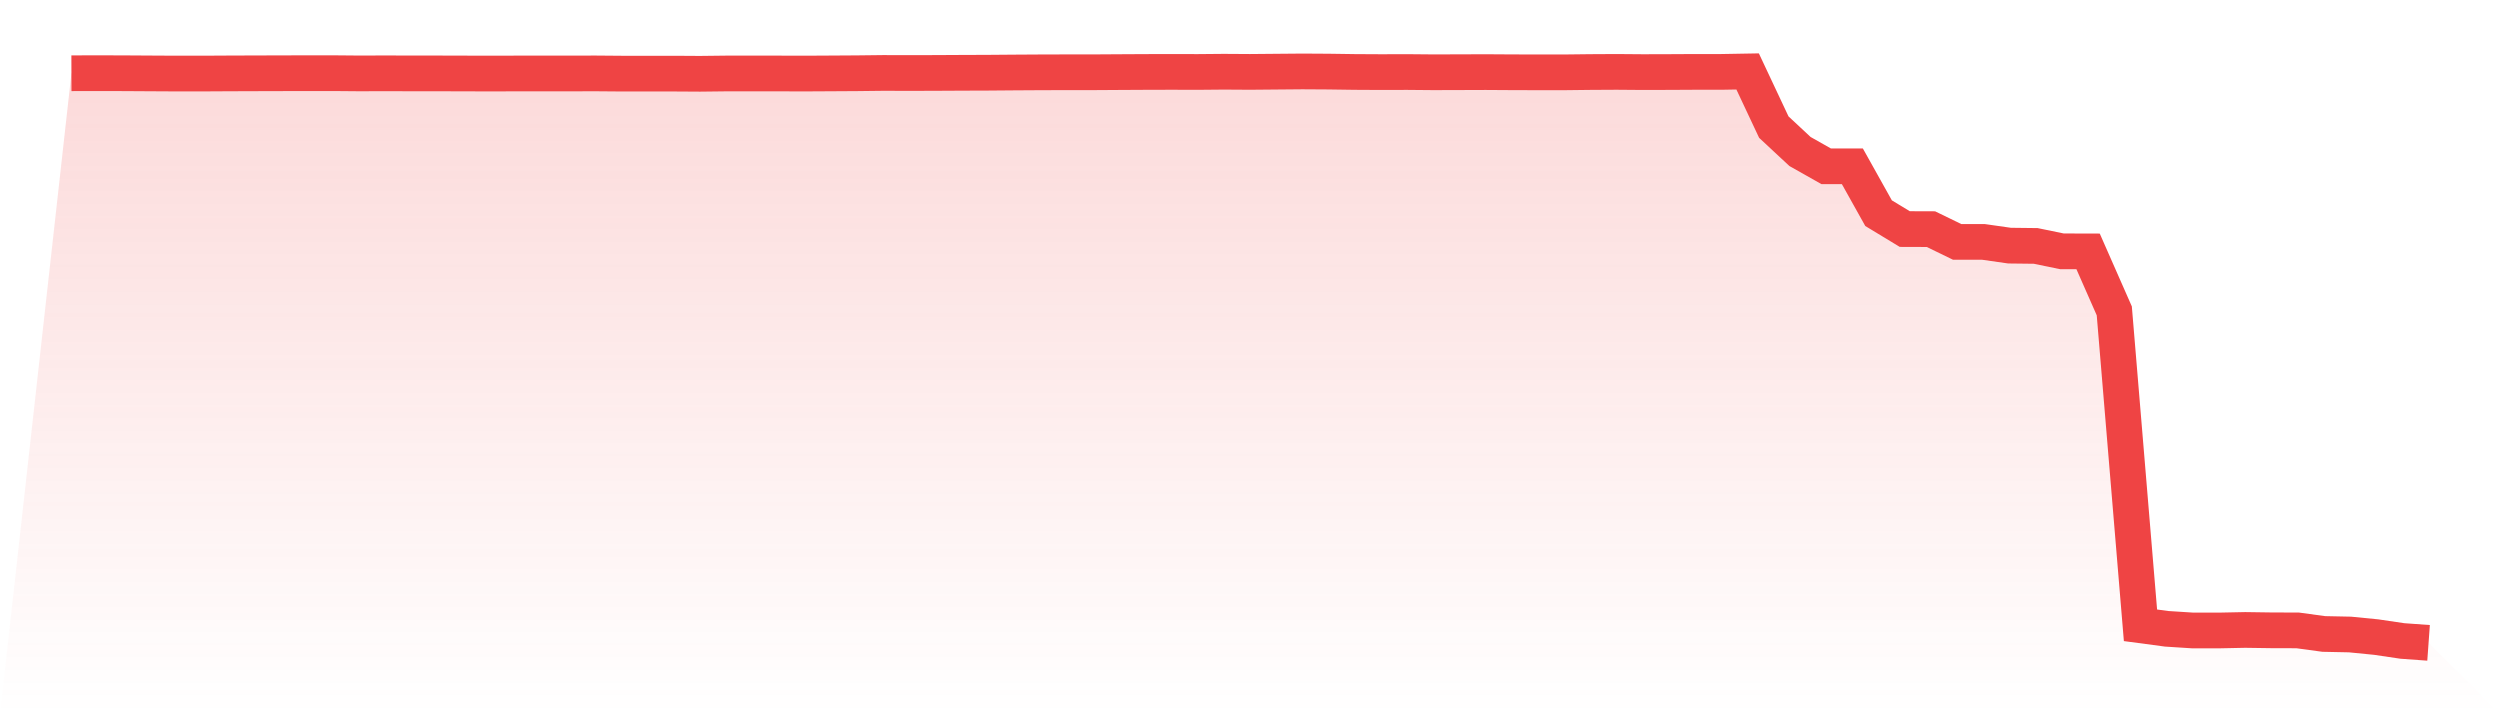
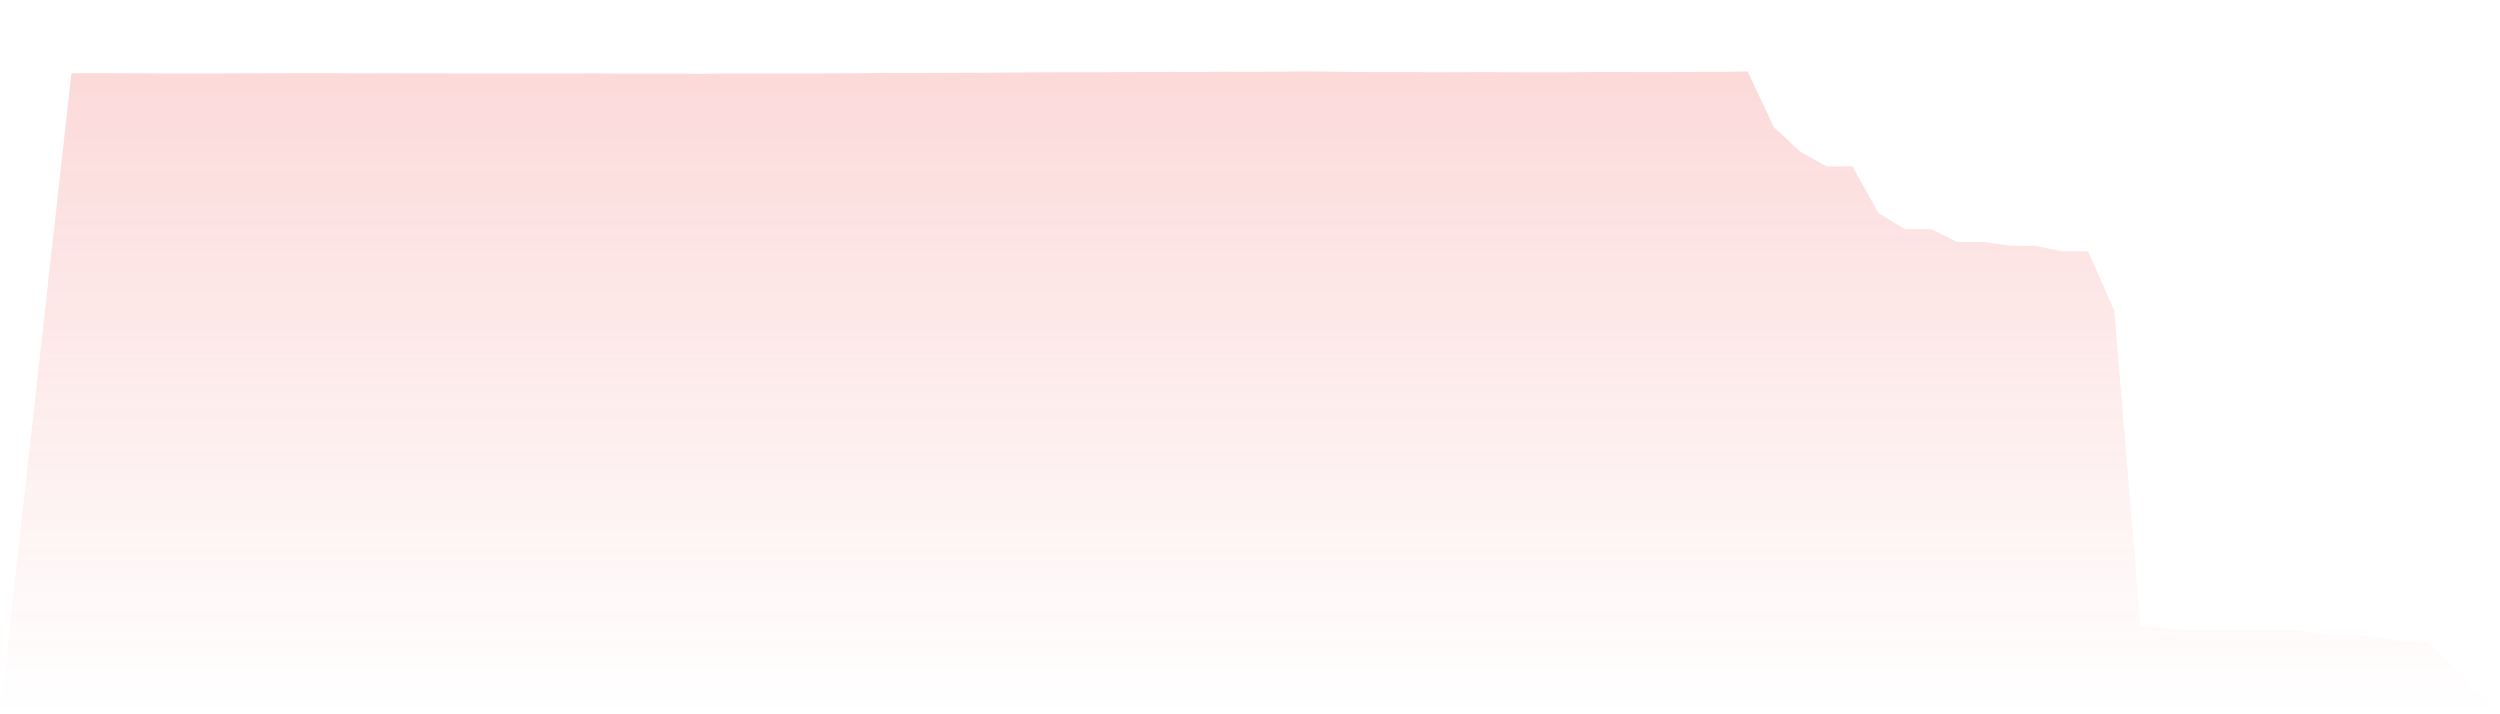
<svg xmlns="http://www.w3.org/2000/svg" viewBox="0 0 140 40">
  <defs>
    <linearGradient id="gradient" x1="0" x2="0" y1="0" y2="1">
      <stop offset="0%" stop-color="#ef4444" stop-opacity="0.2" />
      <stop offset="100%" stop-color="#ef4444" stop-opacity="0" />
    </linearGradient>
  </defs>
  <path d="M4,4.102 L4,4.102 L5.467,4.098 L6.933,4.102 L8.4,4.111 L9.867,4.119 L11.333,4.119 L12.8,4.111 L14.267,4.106 L15.733,4.102 L17.2,4.098 L18.667,4.098 L20.133,4.111 L21.6,4.106 L23.067,4.111 L24.533,4.111 L26,4.115 L27.467,4.119 L28.933,4.115 L30.4,4.115 L31.867,4.115 L33.333,4.111 L34.8,4.123 L36.267,4.123 L37.733,4.123 L39.2,4.132 L40.667,4.115 L42.133,4.115 L43.6,4.115 L45.067,4.119 L46.533,4.111 L48,4.102 L49.467,4.085 L50.933,4.089 L52.4,4.085 L53.867,4.077 L55.333,4.072 L56.8,4.06 L58.267,4.051 L59.733,4.047 L61.2,4.047 L62.667,4.038 L64.133,4.03 L65.6,4.026 L67.067,4.03 L68.533,4.017 L70,4.026 L71.467,4.013 L72.933,4 L74.4,4.009 L75.867,4.03 L77.333,4.038 L78.8,4.034 L80.267,4.047 L81.733,4.043 L83.2,4.038 L84.667,4.047 L86.133,4.051 L87.6,4.051 L89.067,4.034 L90.533,4.026 L92,4.038 L93.467,4.034 L94.933,4.026 L96.4,4.026 L97.867,4 L99.333,7.118 L100.8,8.484 L102.267,9.313 L103.733,9.313 L105.2,11.938 L106.667,12.827 L108.133,12.832 L109.6,13.546 L111.067,13.546 L112.533,13.755 L114,13.772 L115.467,14.074 L116.933,14.078 L118.4,17.409 L119.867,35.017 L121.333,35.213 L122.8,35.307 L124.267,35.307 L125.733,35.277 L127.2,35.298 L128.667,35.302 L130.133,35.502 L131.6,35.532 L133.067,35.677 L134.533,35.894 L136,36 L140,40 L0,40 z" fill="url(#gradient)" />
-   <path d="M4,4.102 L4,4.102 L5.467,4.098 L6.933,4.102 L8.4,4.111 L9.867,4.119 L11.333,4.119 L12.8,4.111 L14.267,4.106 L15.733,4.102 L17.2,4.098 L18.667,4.098 L20.133,4.111 L21.6,4.106 L23.067,4.111 L24.533,4.111 L26,4.115 L27.467,4.119 L28.933,4.115 L30.4,4.115 L31.867,4.115 L33.333,4.111 L34.8,4.123 L36.267,4.123 L37.733,4.123 L39.2,4.132 L40.667,4.115 L42.133,4.115 L43.6,4.115 L45.067,4.119 L46.533,4.111 L48,4.102 L49.467,4.085 L50.933,4.089 L52.4,4.085 L53.867,4.077 L55.333,4.072 L56.8,4.06 L58.267,4.051 L59.733,4.047 L61.2,4.047 L62.667,4.038 L64.133,4.03 L65.6,4.026 L67.067,4.03 L68.533,4.017 L70,4.026 L71.467,4.013 L72.933,4 L74.4,4.009 L75.867,4.03 L77.333,4.038 L78.8,4.034 L80.267,4.047 L81.733,4.043 L83.2,4.038 L84.667,4.047 L86.133,4.051 L87.6,4.051 L89.067,4.034 L90.533,4.026 L92,4.038 L93.467,4.034 L94.933,4.026 L96.4,4.026 L97.867,4 L99.333,7.118 L100.8,8.484 L102.267,9.313 L103.733,9.313 L105.2,11.938 L106.667,12.827 L108.133,12.832 L109.6,13.546 L111.067,13.546 L112.533,13.755 L114,13.772 L115.467,14.074 L116.933,14.078 L118.4,17.409 L119.867,35.017 L121.333,35.213 L122.8,35.307 L124.267,35.307 L125.733,35.277 L127.2,35.298 L128.667,35.302 L130.133,35.502 L131.6,35.532 L133.067,35.677 L134.533,35.894 L136,36" fill="none" stroke="#ef4444" stroke-width="2" />
</svg>